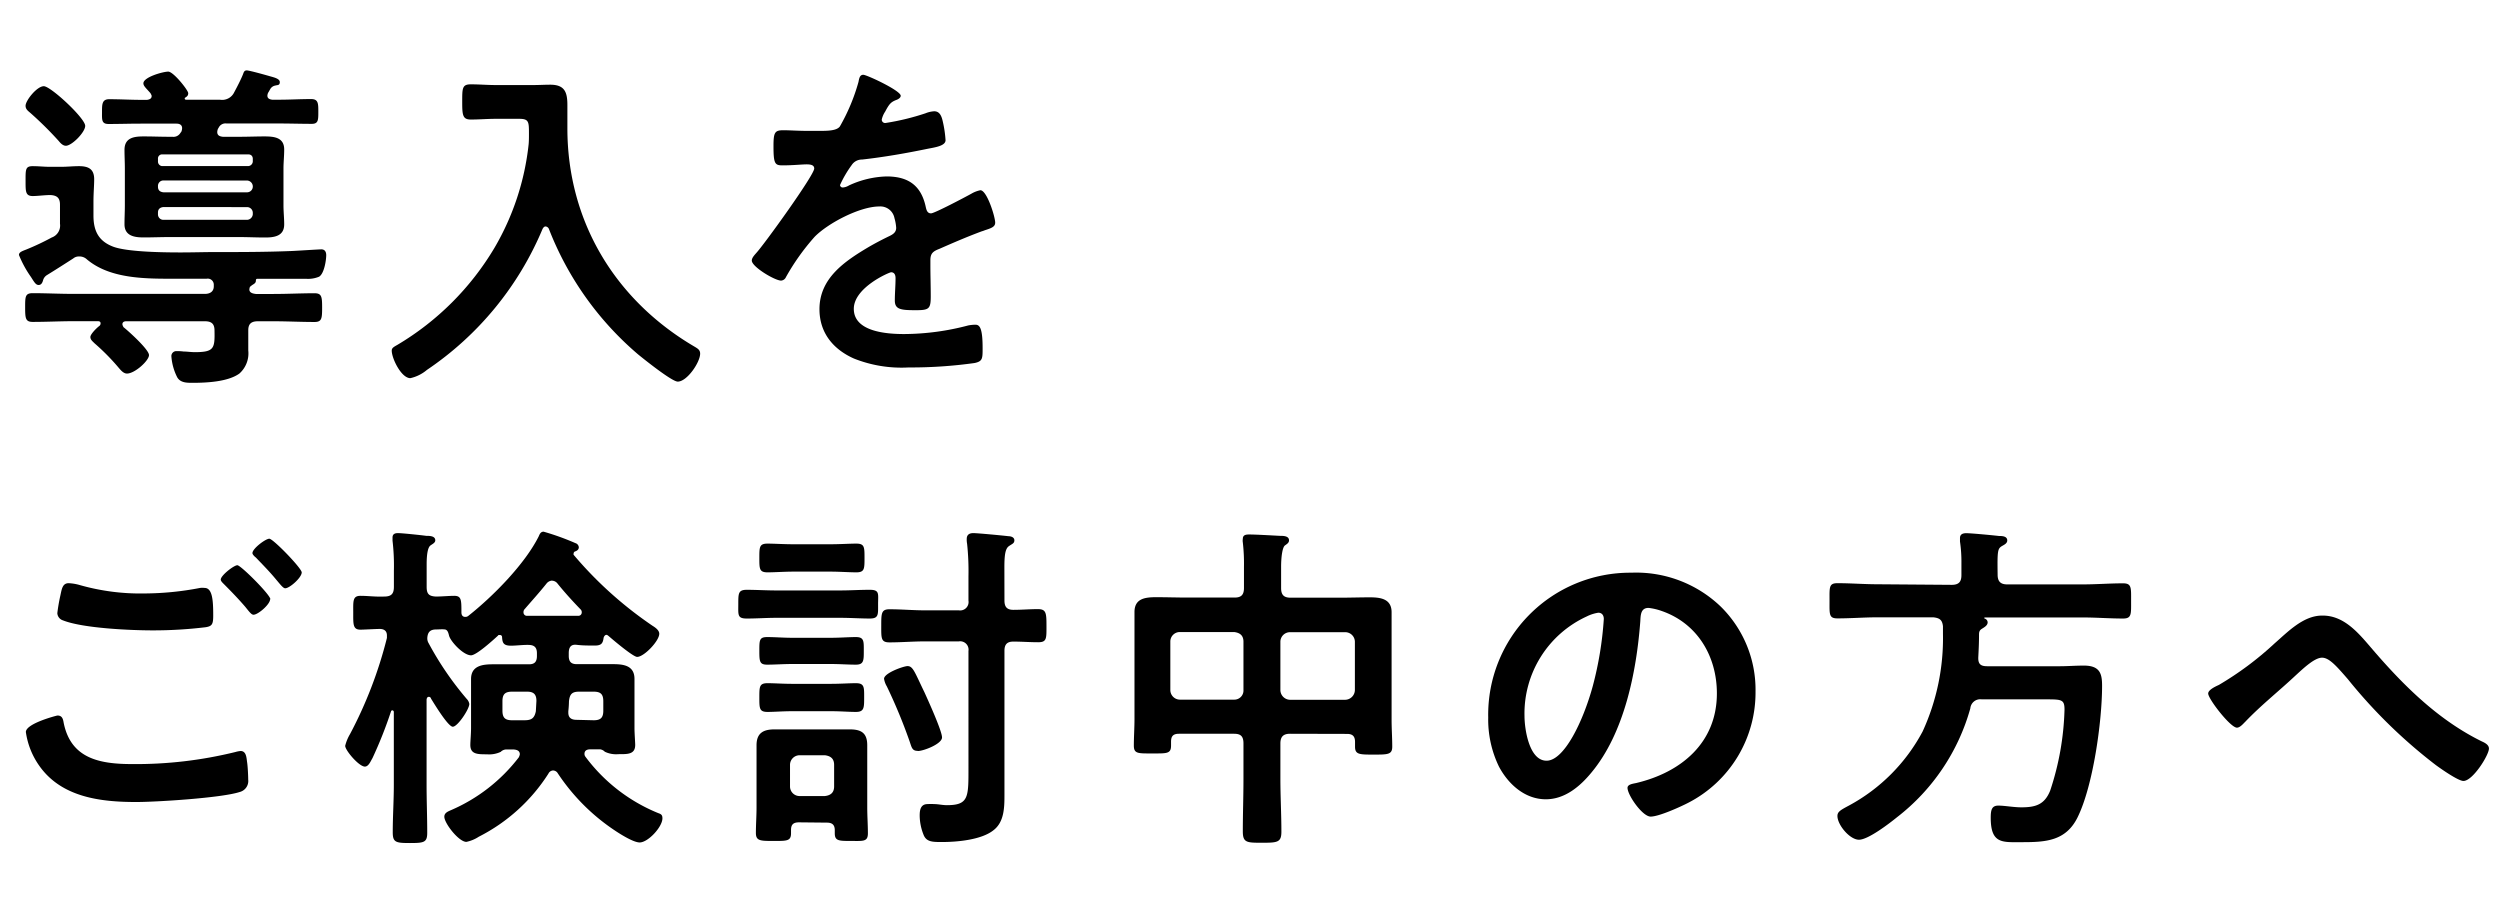
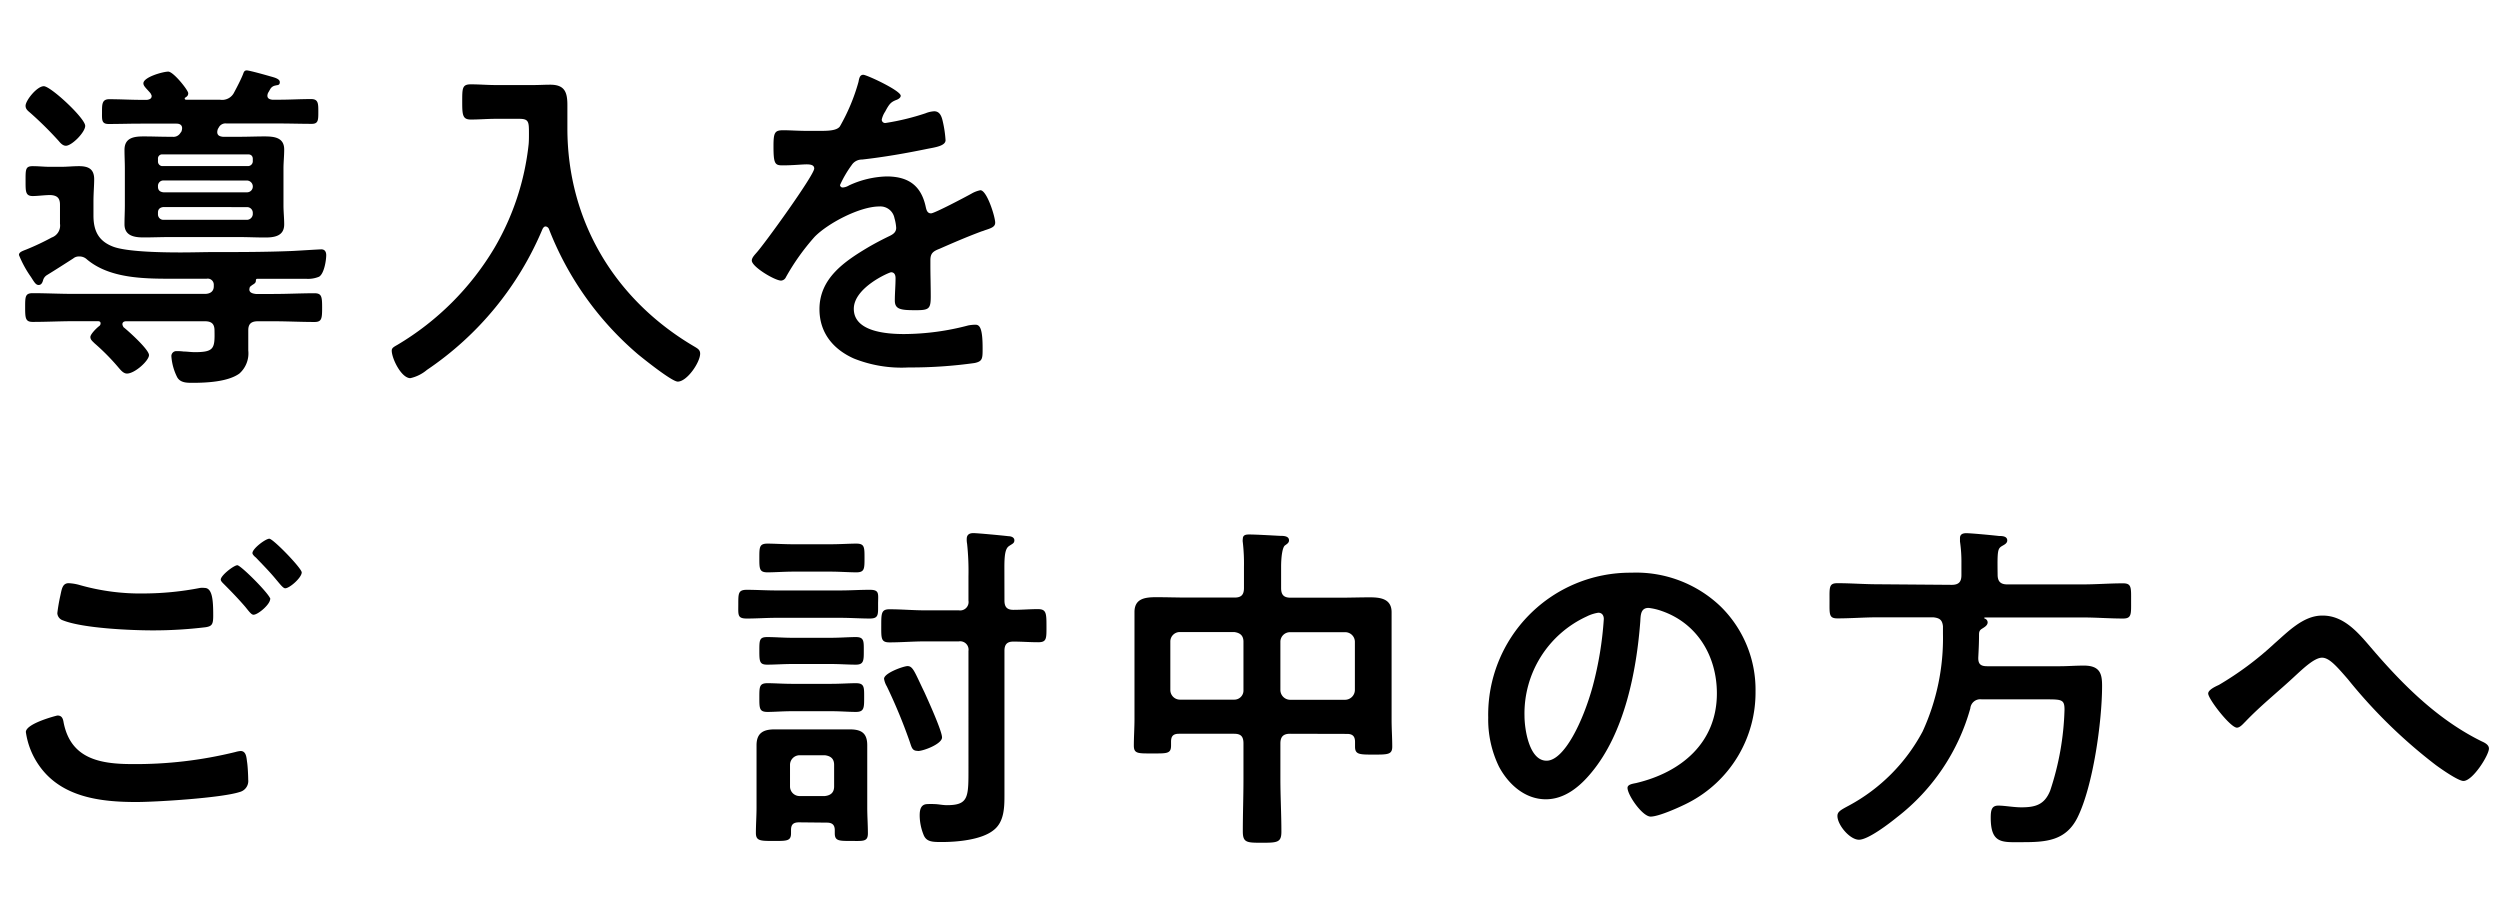
<svg xmlns="http://www.w3.org/2000/svg" id="レイヤー_3" data-name="レイヤー 3" viewBox="0 0 348 128">
  <defs>
    <style>.cls-1{fill:#fff;opacity:0;}</style>
  </defs>
  <rect class="cls-1" x="-0.5" width="348" height="128" />
  <path d="M11,35.7a1.21,1.21,0,0,0-.81.28c-1.2.77-2.4,1.54-3.65,2.31A1.22,1.22,0,0,0,6,39c-.09.33-.24.67-.62.67s-.58-.34-1.06-1.1A15,15,0,0,1,2.64,35.5c0-.38.38-.52,1-.76A34.78,34.78,0,0,0,7.2,33.06a1.76,1.76,0,0,0,1.15-1.92V28.5c0-.92-.38-1.3-1.34-1.35-.77,0-1.78.14-2.45.14-1,0-1-.62-1-2,0-1.68-.05-2.16,1-2.16.82,0,1.58.09,2.35.09H8.55c.81,0,1.63-.09,2.44-.09,1.3,0,2.12.38,2.12,1.82,0,.92-.1,1.88-.1,3.17V30c0,2.16.72,3.6,2.83,4.37,1.78.62,5.81.77,9.27.77,1.72,0,3.31-.05,4.37-.05,3.6,0,7.24,0,10.84-.14.44,0,4-.24,4.42-.24s.67.28.67.81c0,.72-.29,2.59-1,3a4,4,0,0,1-1.77.29H35.81c-.14,0-.19.09-.19.24,0,.33-.19.43-.58.67a.83.83,0,0,1-.24.19,1.31,1.31,0,0,0-.09.38c0,.49.53.58.91.63h2.45c1.92,0,3.79-.1,5.71-.1,1,0,1.06.48,1.06,2s-.05,2-1.06,2c-1.92,0-3.79-.1-5.71-.1H35.91c-.91,0-1.35.34-1.35,1.25s0,1.87,0,2.83A3.75,3.75,0,0,1,33.32,52c-1.59,1.15-4.56,1.29-6.53,1.29-.77,0-1.68,0-2.12-.77a7.67,7.67,0,0,1-.81-2.87.69.69,0,0,1,.77-.77,5.87,5.87,0,0,1,.91.05c.43,0,1.05.09,1.58.09,2.69,0,2.79-.53,2.74-3,0-.91-.38-1.3-1.34-1.3H17.57c-.43,0-.53.24-.53.39s.05.23.15.43c.72.57,3.55,3.12,3.55,3.89S18.77,52,17.67,52c-.48,0-.87-.48-1.16-.82a30.8,30.8,0,0,0-3.36-3.4c-.24-.25-.57-.48-.57-.87s.86-1.25,1.25-1.54A.44.44,0,0,0,14,45c0-.24-.19-.29-.38-.29H10.27c-1.92,0-3.79.1-5.71.1-1,0-1.06-.48-1.06-2s0-2,1.06-2c1.92,0,3.79.1,5.71.1H28.52c.67,0,1.24-.29,1.24-1.06v-.24a.84.84,0,0,0-1-.81H24.58c-4.13,0-9.17.09-12.48-2.69A1.5,1.5,0,0,0,11,35.7ZM9.17,20.29c-.43,0-.77-.39-1-.67a49.73,49.73,0,0,0-3.93-3.89c-.34-.29-.68-.53-.68-1C3.55,14,5.14,12,6.1,12s5.76,4.46,5.76,5.52C11.86,18.41,10,20.29,9.17,20.29Zm21.17-2.36a1.4,1.4,0,0,0-.1.44c0,.52.39.62.77.67h2.35c1.16,0,2.31-.05,3.46-.05,1.34,0,2.74.14,2.74,1.82,0,.92-.1,1.78-.1,2.65v5.13c0,.87.1,1.78.1,2.64,0,1.63-1.35,1.83-2.64,1.83S34.52,33,33.36,33H23.52c-1.15,0-2.3.05-3.5.05s-2.69-.15-2.69-1.83c0-.91.05-1.77.05-2.64V23.46c0-.87-.05-1.73-.05-2.6,0-1.68,1.3-1.87,2.64-1.87s2.35.05,3.55.05H24a1.12,1.12,0,0,0,1.11-.53l.14-.19a1.41,1.41,0,0,0,.1-.48c0-.48-.39-.63-.77-.63h-5c-1.49,0-3,.05-4.47.05-1,0-.91-.62-.91-1.68s0-1.77,1-1.77c1.49,0,3,.09,4.42.09h.86c.29-.05.63-.14.63-.53,0-.14-.1-.24-.15-.38-.57-.67-1-1-1-1.39,0-.87,2.74-1.63,3.46-1.63s2.78,2.59,2.78,3-.23.48-.48.67a.19.19,0,0,0,0,.1c0,.05,0,.09.14.14h4.75a1.86,1.86,0,0,0,2-1.05c.39-.72.91-1.73,1.2-2.45.1-.24.15-.58.53-.58s2.74.67,3.26.82,1.35.33,1.35.81-.34.39-.63.48a1,1,0,0,0-.72.53c-.09.15-.19.34-.28.48a1.12,1.12,0,0,0-.1.39c0,.43.34.52.67.57h1c1.44,0,2.93-.09,4.42-.09,1,0,1,.62,1,1.77s0,1.68-.91,1.68c-1.49,0-3-.05-4.47-.05H31.54a1.05,1.05,0,0,0-1.1.58Zm4.22,5.19a.68.68,0,0,0,.63-.62v-.39c0-.38-.24-.62-.63-.62h-12a.57.57,0,0,0-.57.62v.39a.63.63,0,0,0,.57.62Zm-11.81,2a.75.75,0,0,0-.76.77V26c0,.48.28.72.76.77H34.42a.8.8,0,0,0,.77-.77v-.1a.84.84,0,0,0-.77-.77Zm0,3.7c-.48.05-.76.29-.76.77v.24a.75.75,0,0,0,.76.77H34.42a.84.84,0,0,0,.77-.77V29.6a.8.8,0,0,0-.77-.77Z" />
  <path d="M73.63,18.65c0-1.68,0-2.11-1.34-2.11H69c-1.15,0-2.31.1-3.46.1s-1.2-.63-1.2-2.5,0-2.4,1.2-2.4,2.31.1,3.46.1h5.23c.82,0,1.58-.05,2.35-.05,2,0,2.4,1,2.4,2.83v3.22c0,13,6.68,24,17.81,30.48.39.24.67.43.67.91,0,1.2-1.82,3.89-3.12,3.89-.81,0-4.7-3.12-5.52-3.79A43.69,43.69,0,0,1,76.42,31.9a.57.57,0,0,0-.48-.38c-.19,0-.34.19-.43.38A44.27,44.27,0,0,1,59.43,51.49a5.39,5.39,0,0,1-2.31,1.15c-1.25,0-2.59-2.73-2.59-3.84,0-.38.33-.53.81-.81A38.72,38.72,0,0,0,68.83,34.5a36.12,36.12,0,0,0,4.76-14.45C73.63,19.57,73.63,19.13,73.63,18.65Z" />
  <path d="M125.38,13.33c0,.28-.34.48-.58.57-.76.29-1,.53-1.58,1.63a3.31,3.31,0,0,0-.48,1.11.47.47,0,0,0,.53.48,34,34,0,0,0,5.56-1.35,3.79,3.79,0,0,1,1.21-.28c.81,0,1.05.76,1.2,1.44a15.7,15.7,0,0,1,.38,2.59c0,.81-1.54,1-2.54,1.2-3,.62-6.05,1.15-9.08,1.49a1.68,1.68,0,0,0-1.44.76,15.47,15.47,0,0,0-1.63,2.79.37.37,0,0,0,.38.34,1.91,1.91,0,0,0,.87-.29,13.25,13.25,0,0,1,5.23-1.25c3.07,0,4.85,1.3,5.47,4.32.1.43.24.82.72.82s4.85-2.31,5.62-2.74a4,4,0,0,1,1.25-.48c.91,0,2.06,3.7,2.06,4.51,0,.58-.53.77-1.44,1.06-.19.09-.43.14-.67.24-1.92.72-3.79,1.53-5.66,2.35-.87.34-1.25.62-1.25,1.58v.63c0,1.49.05,2.93.05,4.41,0,1.73-.24,1.92-2.07,1.92-2.06,0-2.93-.09-2.93-1.34,0-1.05.1-2.11.1-3.12,0-.43-.15-.82-.62-.82-.25,0-5.19,2.12-5.19,5.09,0,3.22,4.66,3.51,7,3.51a35.45,35.45,0,0,0,8.93-1.2,5.66,5.66,0,0,1,1-.1c.62,0,1,.53,1,3.26,0,1.45,0,1.83-1.1,2.07a64.11,64.11,0,0,1-9.22.62,17.87,17.87,0,0,1-7.59-1.24c-2.92-1.3-4.8-3.61-4.8-6.87,0-4.32,3.51-6.67,6.82-8.64,1-.58,2-1.1,3-1.58.48-.24.86-.53.86-1.11a6.29,6.29,0,0,0-.24-1.34,2,2,0,0,0-2.11-1.63c-2.69,0-7.11,2.3-9,4.22a31.54,31.54,0,0,0-4,5.62.8.8,0,0,1-.67.48c-.87,0-4.08-1.92-4.08-2.79,0-.38.38-.77.62-1.05,1.11-1.2,8.07-10.85,8.07-11.76,0-.44-.39-.58-1.06-.58s-1.87.14-3.36.14c-1.06,0-1.25-.24-1.25-2.69,0-1.92.19-2.2,1.39-2.2.82,0,2.07.09,3.46.09h1.39c1.25,0,2.55,0,3-.62a26.85,26.85,0,0,0,2.59-6.19c.1-.53.19-1,.67-1S125.38,12.61,125.38,13.33Z" />
  <path d="M8,99.6c.62,0,.77.43.86,1,1,5,5,5.76,9.56,5.76a58,58,0,0,0,14.35-1.68,3.66,3.66,0,0,1,.72-.14c.82,0,.82,1,.91,1.58s.15,1.92.15,2.4a1.58,1.58,0,0,1-1.2,1.73c-2.5.82-11.53,1.39-14.4,1.39-5,0-10.37-.67-13.45-5A10.72,10.72,0,0,1,3.6,101.9C3.6,100.7,7.92,99.6,8,99.6ZM11,81.41a30.81,30.81,0,0,0,9.12,1.2,41.69,41.69,0,0,0,7.73-.77,2.64,2.64,0,0,1,.63,0c1.1,0,1.2,1.78,1.2,3.84,0,1.2-.15,1.49-1.06,1.63a61,61,0,0,1-7.3.44c-3.12,0-9.79-.29-12.57-1.4a1.11,1.11,0,0,1-.77-1,24.1,24.1,0,0,1,.43-2.49c.19-.87.29-1.68,1.15-1.68A6.68,6.68,0,0,1,11,81.41Zm26.6,2c0,.72-1.68,2.16-2.31,2.16-.29,0-.57-.38-1.15-1.1-.91-1.06-1.92-2.11-2.93-3.12-.14-.15-.48-.43-.48-.67,0-.58,1.83-2,2.31-2S37.64,82.8,37.64,83.42ZM42,79.68c0,.72-1.68,2.21-2.3,2.21-.29,0-.72-.58-1.25-1.2-.91-1.11-1.87-2.07-2.83-3.08-.19-.14-.48-.43-.48-.62,0-.62,1.82-2,2.35-2S42,79.1,42,79.68Z" />
-   <path d="M59.67,97c-.2,0-.29.24-.29.43v11.81c0,2.21.09,4.42.09,6.67,0,1.35-.43,1.44-2.4,1.44s-2.4-.09-2.4-1.49c0-2.2.15-4.41.15-6.62V99.12c0-.19-.15-.24-.19-.24a.19.19,0,0,0-.2.14,59.14,59.14,0,0,1-2.59,6.53c-.24.39-.53,1.16-1.05,1.16-.82,0-2.74-2.26-2.74-2.89a6,6,0,0,1,.67-1.63A59.17,59.17,0,0,0,53.86,88.8v-.34c0-.67-.43-.91-1-.91s-2.21.1-2.69.1c-1.06,0-1-.77-1-2.36s-.1-2.35,1-2.35,2,.15,3.31.1c1,0,1.35-.39,1.35-1.35V79.44a29.77,29.77,0,0,0-.19-4.18v-.43c0-.53.38-.62.76-.62.58,0,3.22.28,3.94.38.43,0,1.25,0,1.25.62,0,.34-.34.48-.67.72s-.53,1.06-.53,2.64v3.12c0,1,.33,1.3,1.29,1.35.77,0,1.83-.1,2.55-.1,1,0,1,.58,1,2.31,0,.33.14.62.52.62a.63.63,0,0,0,.44-.14C68.64,83,73.06,78.53,75,74.64c.14-.34.29-.63.67-.63a35.23,35.23,0,0,1,4.42,1.59.66.66,0,0,1,.48.57c0,.34-.24.48-.48.58a.3.3,0,0,0-.24.29.27.27,0,0,0,0,.19,54.12,54.12,0,0,0,11,9.89c.39.24.92.62.92,1.1,0,1-2.12,3.22-3.08,3.22-.57,0-3.45-2.45-4-2.93-.09-.05-.14-.14-.29-.14s-.33.19-.38.43c-.1.72-.29,1.06-1.2,1.06s-1.73,0-2.54-.1-1.11.34-1.11,1.15v.38c0,.82.34,1.16,1.11,1.16h2.16c1,0,1.92,0,2.88,0,1.48,0,3,.19,3,2.06,0,.63,0,1.3,0,1.92v4.9c0,.72.1,2.06.1,2.35,0,1.35-1.06,1.3-2.35,1.3a3.61,3.61,0,0,1-1.88-.34,1.15,1.15,0,0,0-.62-.33H82.13c-.38,0-.77.14-.77.62a.64.64,0,0,0,.15.43,23.81,23.81,0,0,0,10.13,7.83c.43.14.57.29.57.72,0,1.2-2,3.36-3.17,3.36-.86,0-2.68-1.15-3.4-1.63a28.36,28.36,0,0,1-8-8,.77.77,0,0,0-.67-.39.76.76,0,0,0-.63.44,24.77,24.77,0,0,1-9.69,8.78,5,5,0,0,1-1.73.72c-1.06,0-3.07-2.59-3.07-3.5,0-.53.48-.72.91-.91a23.74,23.74,0,0,0,9.45-7.35,1.47,1.47,0,0,0,.15-.43c0-.48-.38-.63-.82-.67H70.37a1.13,1.13,0,0,0-.67.33,3.77,3.77,0,0,1-1.92.34c-1.3,0-2.31,0-2.31-1.3,0-.48.1-1.58.1-2.35v-4.9c0-.62,0-1.29,0-1.92,0-1.87,1.59-2.06,3.07-2.06.92,0,1.88,0,2.84,0h2.16c.76,0,1.1-.34,1.1-1.16v-.38c0-.72-.29-1.1-1-1.15s-1.88.1-2.6.1c-1.05,0-1.2-.39-1.25-1.16,0-.19-.09-.33-.33-.33s-.15,0-.24.09c-.63.58-3,2.74-3.75,2.74-1.1,0-2.92-2-3.07-2.78-.09-.34-.19-.77-.57-.82s-.82,0-1.2,0c-.82,0-1.2.34-1.25,1.2a1.28,1.28,0,0,0,.19.72,43.68,43.68,0,0,0,5.28,7.73,1.33,1.33,0,0,1,.38.72c0,.72-1.63,3.17-2.3,3.17S60.39,97.87,60,97.25A.31.31,0,0,0,59.67,97Zm15,.57c0-.91-.38-1.29-1.29-1.29H71.28c-1,0-1.34.38-1.34,1.34v1.3c0,1,.38,1.34,1.34,1.34H73c1,0,1.39-.29,1.59-1.25Zm2.16-16.75a1.07,1.07,0,0,0-.77.43c-1,1.25-2,2.35-3,3.51a.61.61,0,0,0-.19.48.47.47,0,0,0,.53.48c.52,0,1,0,1.63,0h3.84c.53,0,1,0,1.58,0a.47.47,0,0,0,.53-.48.54.54,0,0,0-.19-.44c-1.11-1.15-2.16-2.3-3.17-3.55A1,1,0,0,0,76.85,80.83Zm5.81,19.44c1,0,1.34-.38,1.34-1.34v-1.3c0-1-.38-1.34-1.34-1.34H80.6c-1,0-1.3.38-1.4,1.34A13.86,13.86,0,0,1,79.11,99v.2c0,.76.48,1,1.15,1Z" />
  <path d="M108.05,86c-1.34,0-2.74.1-4.08.1s-1.2-.48-1.2-2,0-2,1.2-2,2.74.09,4.08.09H117c1.34,0,2.69-.09,4.08-.09s1.15.57,1.15,2,.1,2-1.15,2S118.32,86,117,86Zm3.17,28.47c-.77,0-1.11.29-1.11,1.06V116c0,1.1-.62,1.06-2.44,1.06s-2.45,0-2.45-1.11.09-2.4.09-3.55v-5.66c0-1,0-2,0-3,0-1.68.92-2.21,2.5-2.21,1,0,1.92,0,2.88,0h4.66c1,0,1.92,0,2.93,0,1.58,0,2.44.48,2.44,2.21,0,1,0,2,0,3v5.66c0,1.2.09,2.4.09,3.6s-.67,1.06-2.35,1.06-2.26,0-2.26-1.06v-.43c0-.77-.38-1.06-1.1-1.06Zm-.77-34.9c-1.25,0-2.64.1-3.6.1-1.15,0-1.15-.48-1.15-2s0-2,1.15-2c.86,0,2.26.09,3.6.09h5.14c1.34,0,2.68-.09,3.6-.09,1.15,0,1.15.48,1.15,2s0,2-1.15,2c-.92,0-2.36-.1-3.6-.1ZM110.26,99c-1.3,0-2.5.1-3.41.1-1.15,0-1.15-.48-1.15-2s0-2,1.15-2c.91,0,2.16.09,3.41.09h5.42c1.3,0,2.55-.09,3.46-.09,1.2,0,1.15.57,1.15,2s0,2-1.15,2c-1,0-2.11-.1-3.46-.1Zm0-6.57c-1.2,0-2.4.09-3.46.09s-1.1-.43-1.1-1.92,0-1.92,1.1-1.92,2.26.1,3.46.1h5.42c1.2,0,2.5-.1,3.46-.1,1.15,0,1.1.58,1.1,1.92s0,1.92-1.1,1.92-2.26-.09-3.46-.09Zm4.56,18.38c.81-.09,1.29-.48,1.29-1.34v-3c0-.86-.48-1.24-1.29-1.34h-3.51a1.34,1.34,0,0,0-1.34,1.34v3a1.33,1.33,0,0,0,1.34,1.34Zm25-27.22c0,.87.33,1.3,1.24,1.3,1.16,0,2.26-.1,3.41-.1s1.2.53,1.2,2.31.05,2.3-1.15,2.3-2.3-.09-3.46-.09c-.91,0-1.24.43-1.24,1.29v16.85c0,1.06,0,2.07,0,3.12,0,1.73,0,3.84-1.53,5-1.68,1.35-5.09,1.64-7.15,1.64-1.35,0-2.21,0-2.6-1.06a7.3,7.3,0,0,1-.52-2.64c0-.77.14-1.58,1.1-1.58a6.93,6.93,0,0,1,.91,0c.58,0,1.15.15,1.78.15,3.07,0,3-1.15,3-5.28V90.62a1.17,1.17,0,0,0-1.34-1.34h-4.71c-1.63,0-3.31.14-4.94.14-1.2,0-1.15-.57-1.15-2.3s0-2.31,1.15-2.31c1.63,0,3.31.15,4.94.15h4.71a1.17,1.17,0,0,0,1.34-1.35V80.25a36.29,36.29,0,0,0-.19-4.56,3,3,0,0,1-.05-.67c0-.57.34-.81.92-.81s4.08.33,4.89.43c.34,0,.82.14.82.57s-.29.48-.77.82-.62,1.2-.62,2.93Zm-12.1,20.93c-.77,0-.82-.52-1.11-1.34a74.3,74.3,0,0,0-3.16-7.63,3,3,0,0,1-.39-1.06c0-.81,2.74-1.77,3.27-1.77.77,0,1,.86,2.35,3.64.48,1.06,2.45,5.38,2.45,6.29S128.55,104.54,127.78,104.54Z" />
  <path d="M179.57,102.14c-.91,0-1.34.39-1.34,1.35v4.94c0,2.45.14,4.9.14,7.35,0,1.49-.57,1.53-2.69,1.53s-2.68,0-2.68-1.58c0-2.4.09-4.85.09-7.3v-4.94c0-1-.38-1.35-1.3-1.35h-7.68c-.86,0-1.1.39-1.1,1.11v.53c0,1.15-.58,1.1-2.59,1.1s-2.59.05-2.59-1.1.09-2.45.09-3.7V88.27c0-1,0-2,0-3.07,0-1.87,1.44-2.07,3-2.07s2.93.05,4.37.05h6.57c.92,0,1.3-.38,1.3-1.34V78.91A25.89,25.89,0,0,0,173,75.5a1.42,1.42,0,0,1,0-.48c0-.57.43-.62.91-.62.91,0,3.27.14,4.27.19.44,0,1.25,0,1.25.62,0,.34-.24.48-.57.72s-.53,1.49-.53,3v2.93c0,1,.43,1.34,1.34,1.34h6.72c1.44,0,2.88-.05,4.32-.05s3,.2,3,2.07c0,1,0,2.06,0,3.07v11.91c0,1.24.09,2.49.09,3.74,0,1.1-.62,1.1-2.59,1.1s-2.59,0-2.59-1.1v-.67c0-.77-.34-1.11-1.1-1.11Zm-6.48-12.81c0-.87-.48-1.25-1.3-1.35h-7.53a1.32,1.32,0,0,0-1.35,1.35v6.72a1.34,1.34,0,0,0,1.35,1.34h7.53a1.27,1.27,0,0,0,1.3-1.34Zm15.51,0A1.35,1.35,0,0,0,187.25,88h-7.68a1.34,1.34,0,0,0-1.34,1.35v6.72a1.37,1.37,0,0,0,1.34,1.34h7.68a1.38,1.38,0,0,0,1.35-1.34Z" />
  <path d="M239.52,84.43a16.23,16.23,0,0,1,4.85,11.81A17.26,17.26,0,0,1,235,111.75c-1.1.57-4.08,1.92-5.23,1.92s-3.22-3-3.22-4c0-.48.72-.57,1.2-.67,6.29-1.49,11.24-5.62,11.24-12.48,0-5.14-2.69-9.74-7.68-11.47a8.22,8.22,0,0,0-1.83-.43c-1.1,0-1.1,1-1.15,1.87-.53,7-2.21,15.55-6.82,21.07-1.58,1.92-3.69,3.7-6.33,3.7-2.93,0-5.24-2.12-6.53-4.56a15,15,0,0,1-1.49-6.82,19.77,19.77,0,0,1,19.92-20.16A17,17,0,0,1,239.52,84.43Zm-18.67,1.39a14.87,14.87,0,0,0-8.64,13.83c0,1.77.62,6.24,3.07,6.24s5.09-5.47,6.43-10.37a48.36,48.36,0,0,0,1.54-9.36c0-.48-.24-.87-.77-.87A5.54,5.54,0,0,0,220.85,85.82Z" />
  <path d="M271.68,81.41c1,0,1.35-.44,1.35-1.35V78.38a19.33,19.33,0,0,0-.2-3v-.48c0-.53.39-.68.87-.68.67,0,3.74.29,4.56.39.38,0,1.15,0,1.15.62,0,.39-.38.58-.72.77-.62.38-.67.62-.62,4,0,.91.38,1.35,1.34,1.35h10.47c1.92,0,3.79-.15,5.66-.15,1.2,0,1.11.63,1.11,2.45s.09,2.45-1.11,2.45c-1.87,0-3.74-.15-5.66-.15H276.29c-.09,0-.09.1-.05.15a.56.56,0,0,1,.44.53c0,.43-.44.67-.82.91s-.38.53-.38.91c0,1-.05,2-.1,3s.33,1.29,1.25,1.29h10.08c1.1,0,2.21-.09,3.36-.09,2.3,0,2.54,1.2,2.54,2.83,0,4.94-1.25,13.92-3.41,18.29-1.63,3.31-4.46,3.46-7.72,3.46-2.74,0-4.37.28-4.37-3.41,0-1.06.14-1.68,1.05-1.68s2.12.24,3.22.24c2,0,3.22-.39,4-2.31a38.78,38.78,0,0,0,2-11.28c0-1.44-.39-1.44-2.69-1.44h-8.83a1.39,1.39,0,0,0-1.59,1.25,29,29,0,0,1-10.22,15.17c-1.06.86-4,3.12-5.28,3.12s-3-2.06-3-3.31c0-.58.43-.82,1.59-1.44a25.09,25.09,0,0,0,10.27-10.32,31.13,31.13,0,0,0,2.83-13.64v-1c-.1-.91-.48-1.15-1.34-1.25h-7.73c-1.87,0-3.75.15-5.62.15-1.2,0-1.1-.58-1.1-2.45s-.1-2.45,1.1-2.45c1.87,0,3.75.15,5.62.15Z" />
  <path d="M330.24,90.38c4.37,5.09,9.17,9.84,15.22,12.82.43.19,1,.48,1,1,0,.91-2.25,4.51-3.55,4.51-.72,0-3.12-1.68-3.84-2.21a71.37,71.37,0,0,1-12.24-11.95c-1.54-1.77-2.59-3-3.6-3s-2.45,1.34-3.7,2.49c-2.3,2.16-4.8,4.13-7,6.44-.29.28-.72.81-1.15.81-.91,0-4-4-4-4.75,0-.53,1.06-1,1.49-1.2a44.36,44.36,0,0,0,7.73-5.76c1.82-1.58,4-3.89,6.62-3.89C326.36,85.63,328.42,88.27,330.24,90.38Z" />
</svg>